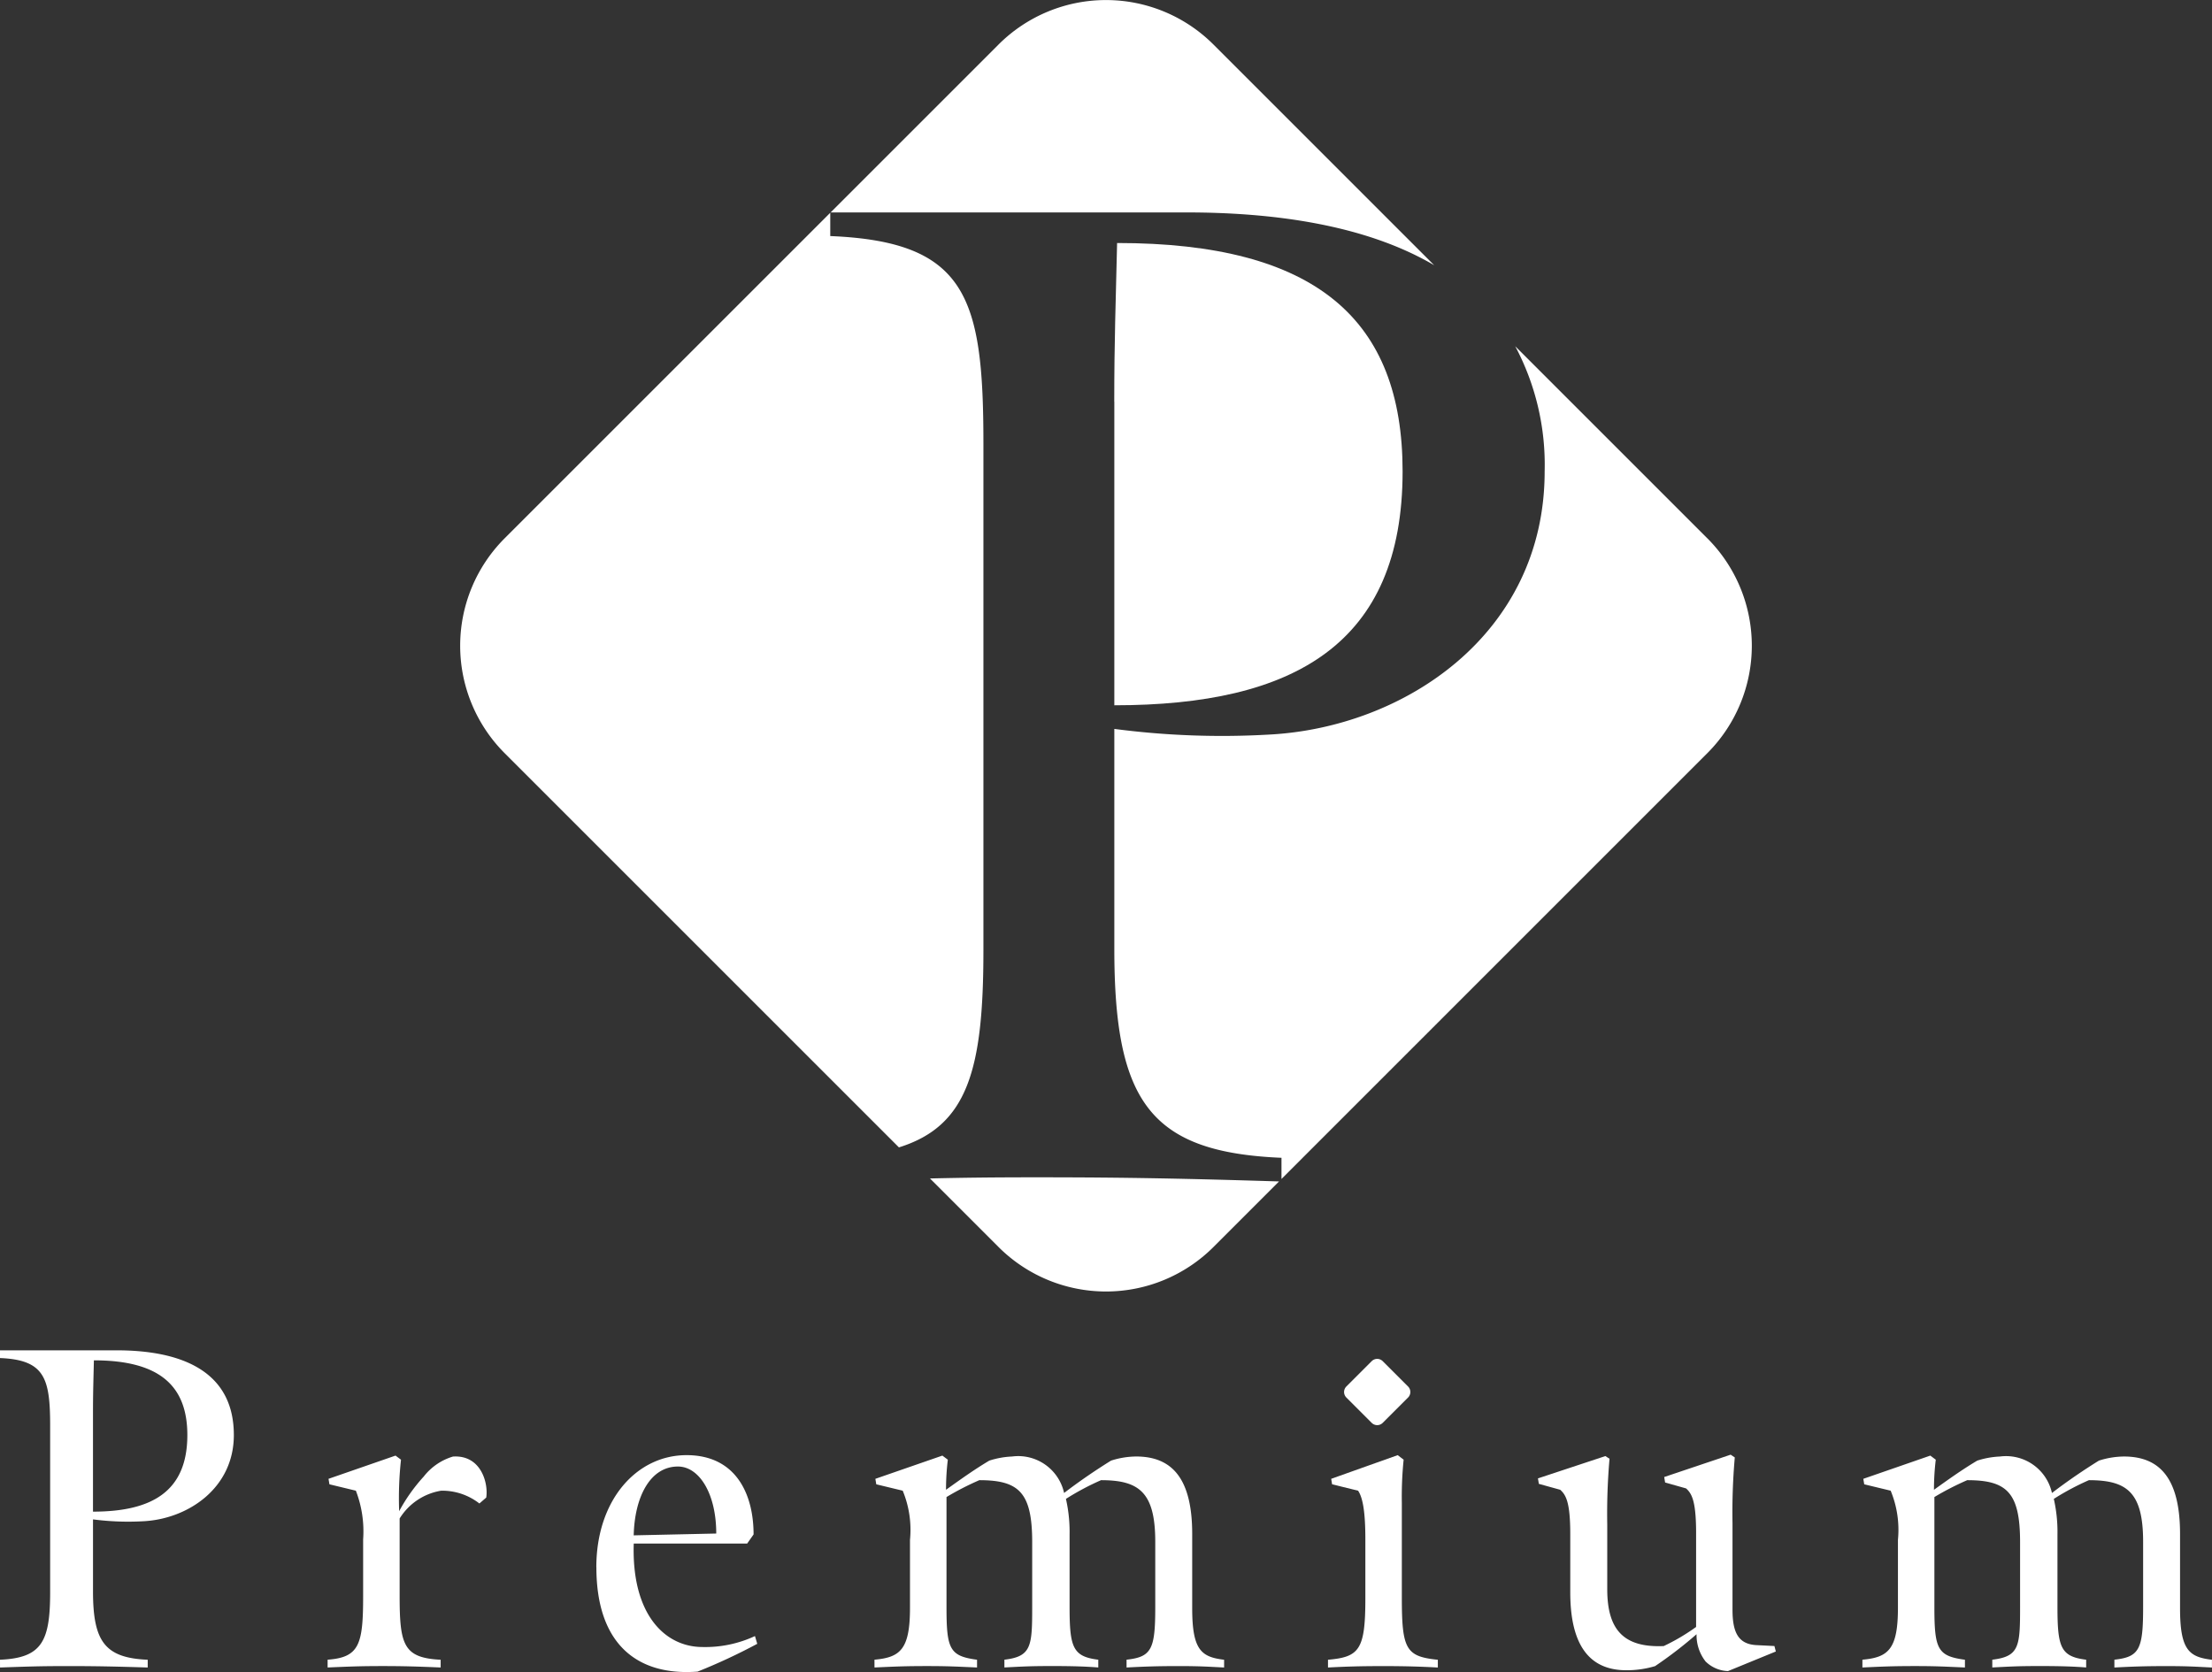
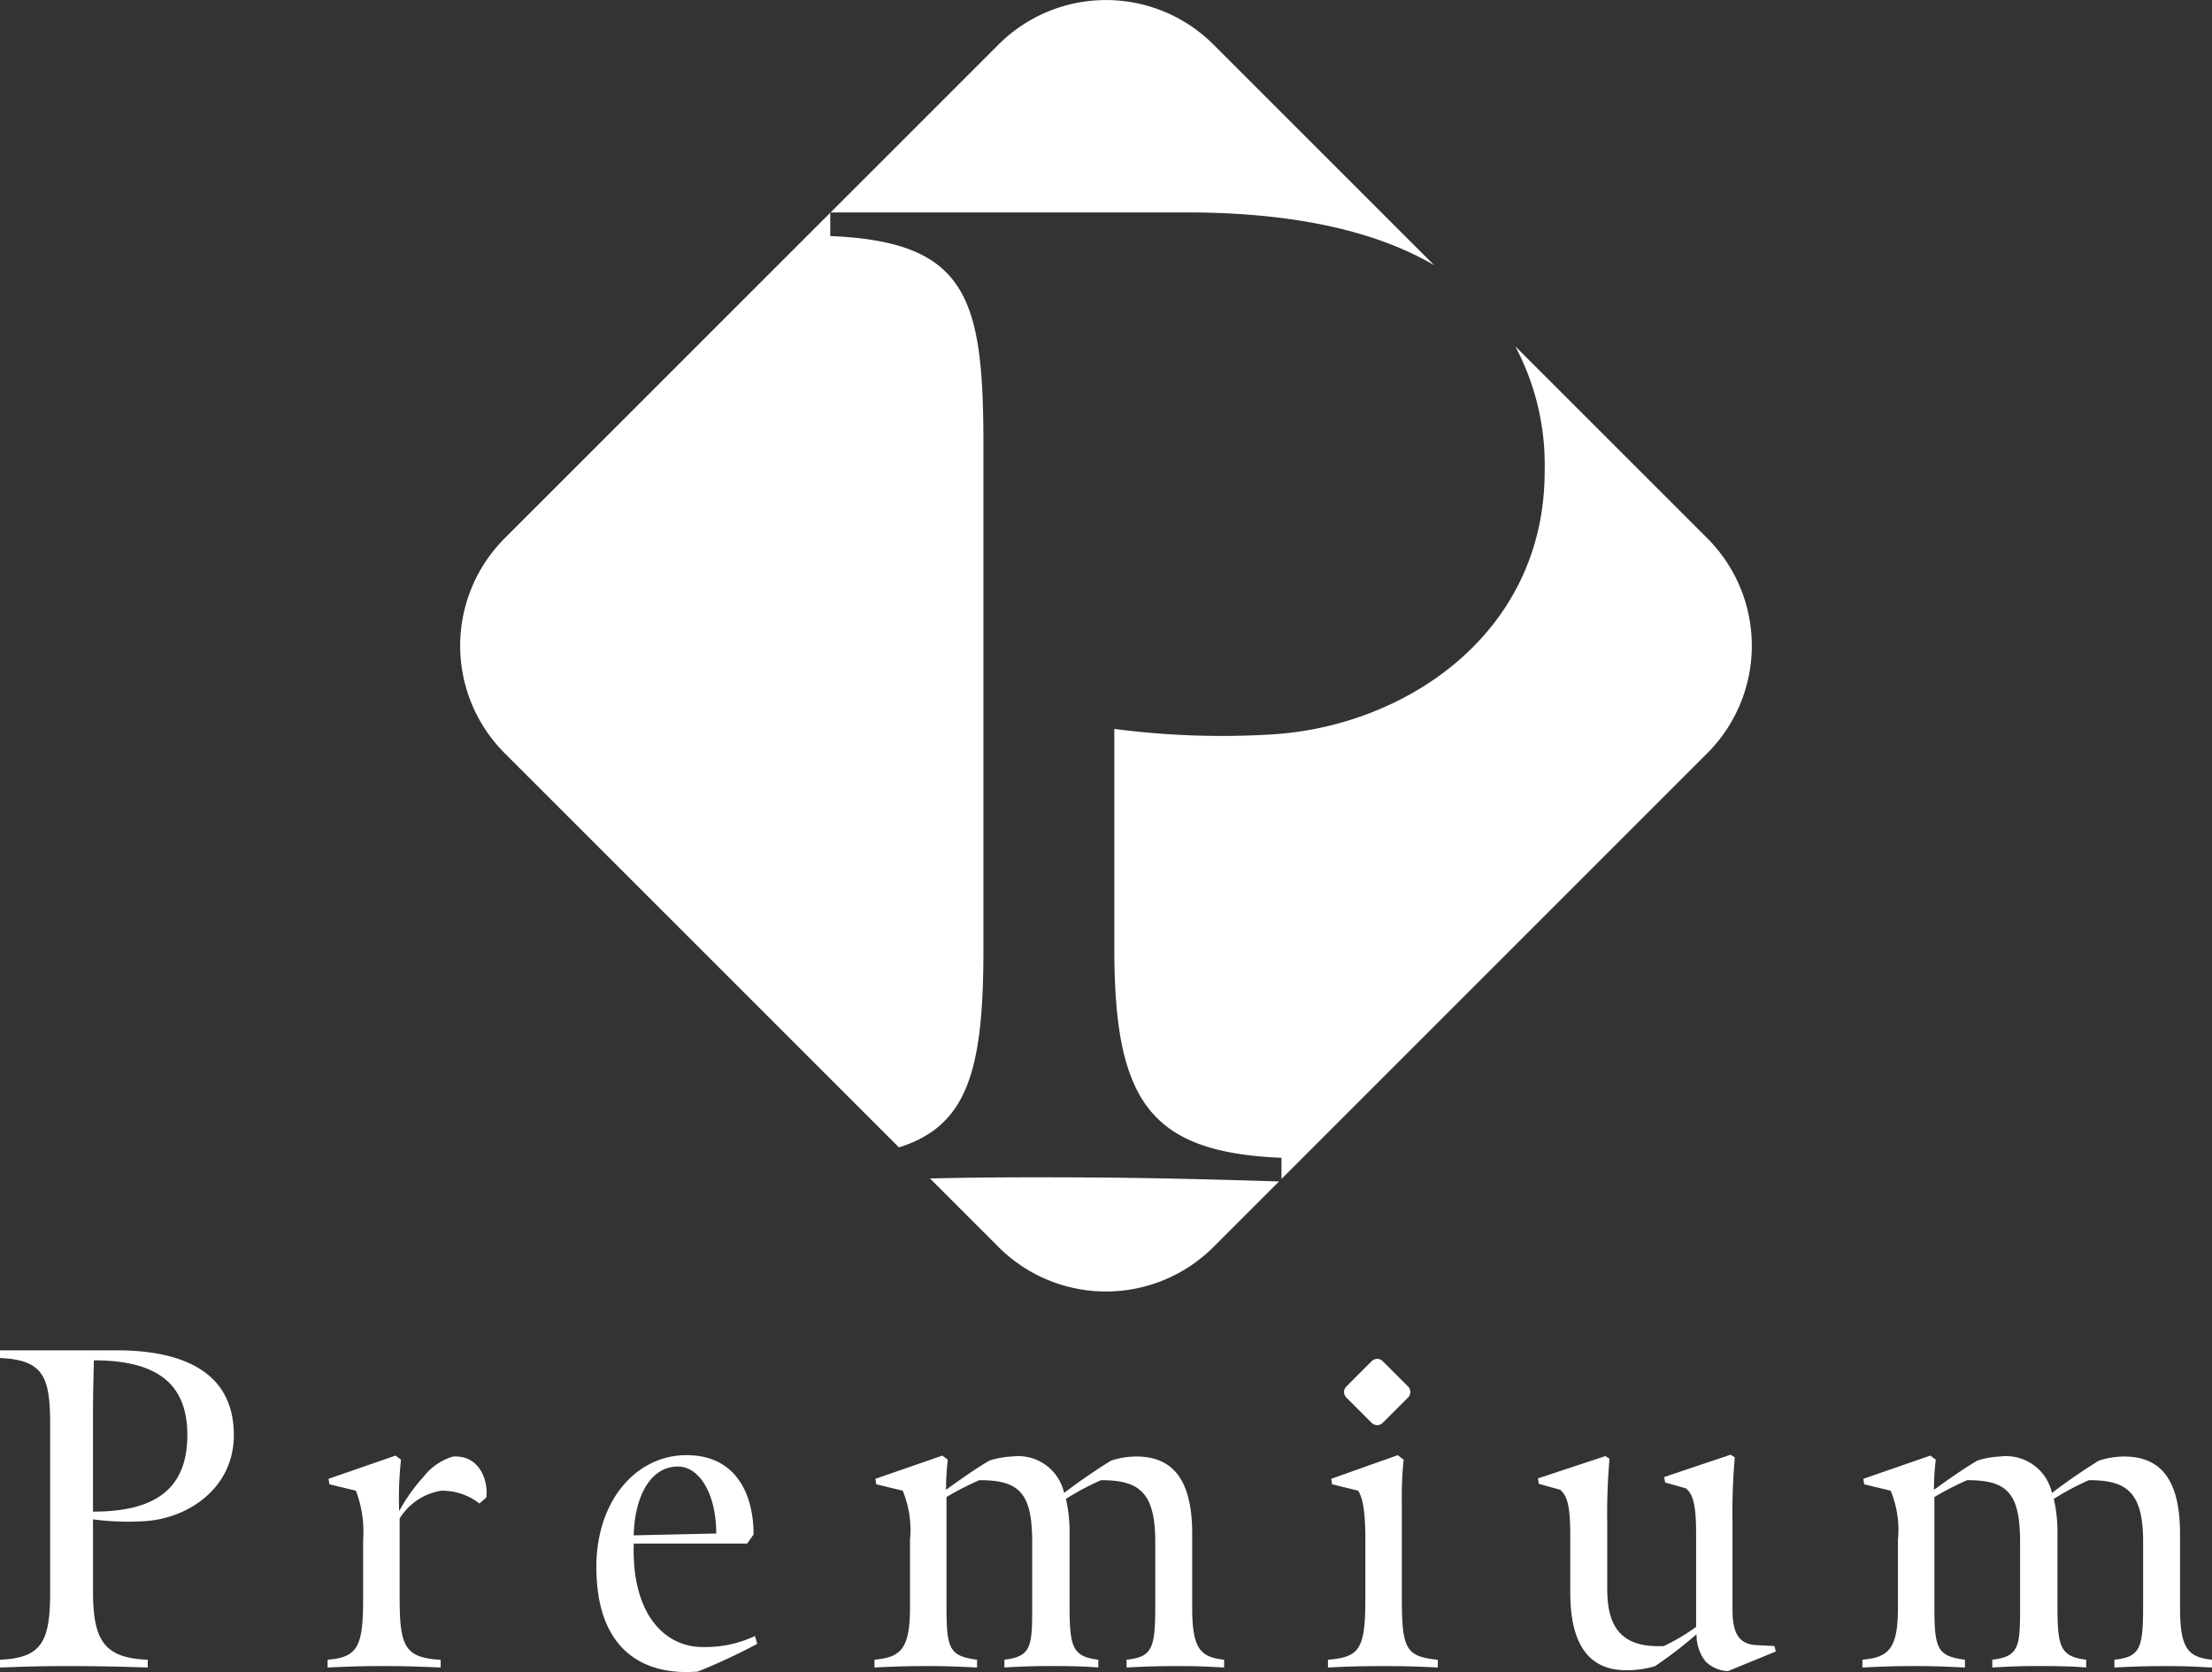
<svg xmlns="http://www.w3.org/2000/svg" width="155.69" height="117.703" viewBox="0 0 155.69 117.703">
  <rect x="0" y="0" width="155.69" height="117.703" fill="#333333" stroke="none" />
  <defs>
    <clipPath id="clip-path">
      <rect id="長方形_489315" data-name="長方形 489315" width="155.69" height="117.703" fill="none" />
    </clipPath>
  </defs>
  <g id="グループ_1110093" data-name="グループ 1110093" transform="translate(0 0)">
    <g id="グループ_1110092" data-name="グループ 1110092" transform="translate(0 0)" clip-path="url(#clip-path)">
      <path id="パス_490464" data-name="パス 490464" d="M0,95.84c2.951-.127,3.53-1.284,3.53-4.779V79.384c0-3.369-.385-4.653-3.53-4.781v-.544H8.212c3.818,0,8.247,1.026,8.247,5.966,0,3.754-3.242,5.9-6.353,6.065a19.1,19.1,0,0,1-3.56-.13v5.069c0,3.528.836,4.685,3.851,4.812v.546c-2.086-.064-3.5-.1-5.614-.1-1.989,0-2.792.032-4.781.1ZM13.186,80.025c0-3.5-1.991-5.261-6.578-5.261-.03,1.381-.063,2.246-.063,3.658v6.993c4.138,0,6.641-1.411,6.641-5.39" transform="translate(0 20.998)" fill="#fff" />
      <path id="パス_490465" data-name="パス 490465" d="M17.965,94.2c2.246-.16,2.5-1.091,2.5-4.491V85.734a7.955,7.955,0,0,0-.512-3.431l-1.86-.449-.065-.386,4.716-1.635.386.288A25.11,25.11,0,0,0,23,83.747a12.2,12.2,0,0,1,1.731-2.44A4.089,4.089,0,0,1,26.788,79.9c1.989-.128,2.5,1.892,2.341,2.888l-.481.416a4.258,4.258,0,0,0-2.694-.9,4.243,4.243,0,0,0-2.92,1.956V89.68c0,3.466.258,4.395,2.887,4.523v.546c-1.538-.064-2.534-.1-4.073-.1-1.572,0-2.309.032-3.883.1Z" transform="translate(5.094 22.635)" fill="#fff" />
      <path id="パス_490466" data-name="パス 490466" d="M32.7,87.7c0-4.717,2.822-7.892,6.351-7.892,3.466,0,4.717,2.726,4.717,5.582l-.451.642H35.334c-.16,4.972,2.181,7.283,4.843,7.283a8.288,8.288,0,0,0,3.689-.771l.16.546a41.458,41.458,0,0,1-4.2,1.957c-4.268.321-7.122-1.957-7.122-7.346m8.437-2.375c0-2.792-1.187-4.717-2.7-4.717-1.956,0-3.047,2.15-3.11,4.845Z" transform="translate(9.272 22.628)" fill="#fff" />
      <path id="パス_490467" data-name="パス 490467" d="M47.953,94.2c1.829-.16,2.5-.738,2.5-3.658V85.767a7.2,7.2,0,0,0-.513-3.464l-1.86-.449-.064-.386,4.716-1.635.384.288a17.694,17.694,0,0,0-.127,2.119c1.027-.738,2.02-1.444,3.047-2.054a6.053,6.053,0,0,1,1.6-.289A3.308,3.308,0,0,1,61.3,82.463c1.092-.836,2.214-1.6,3.306-2.278a5.944,5.944,0,0,1,1.764-.289c2.567,0,3.946,1.6,3.946,5.454v5.229c0,2.952.642,3.433,2.246,3.625v.546c-1.251-.064-1.765-.1-3.241-.1-1.411,0-2.373.032-3.625.1V94.2c1.764-.191,2.02-.738,2.02-3.689V85.894c0-3.5-1.154-4.331-3.816-4.331a18.319,18.319,0,0,0-2.471,1.317,10.509,10.509,0,0,1,.257,2.5v5.1c0,2.855.225,3.5,2.02,3.721v.546c-.833-.064-1.731-.1-3.272-.1-1.476,0-2.022.032-3.336.1V94.2c1.924-.225,1.956-.963,1.956-3.785V85.927c0-3.5-.929-4.364-3.721-4.364a20.02,20.02,0,0,0-2.31,1.187v7.764c0,2.951.225,3.432,2.15,3.689v.546c-1.475-.064-2.054-.1-3.528-.1-1.508,0-2.214.032-3.69.1Z" transform="translate(13.596 22.635)" fill="#fff" />
      <path id="パス_490468" data-name="パス 490468" d="M72.823,94.211c2.213-.191,2.63-.706,2.63-4.331V85.741c0-1.826-.16-2.919-.513-3.431l-1.828-.449-.064-.386,4.682-1.667.417.32a25.673,25.673,0,0,0-.127,3.048v6.673c0,3.625.288,4.138,2.534,4.363v.546c-1.186-.064-2.309-.1-3.851-.1-1.571,0-2.629.032-3.88.1Z" transform="translate(20.647 22.628)" fill="#fff" />
      <path id="パス_490469" data-name="パス 490469" d="M96.141,94.347a3.016,3.016,0,0,1-.642-1.925,29.627,29.627,0,0,1-2.919,2.245,6.947,6.947,0,0,1-2.023.29c-2.6,0-3.946-1.765-3.946-5.487V85.364c0-2.277-.32-2.758-.706-3.111L84.4,81.836l-.064-.385,4.748-1.571.29.191a44.839,44.839,0,0,0-.16,4.651v4.523c0,2.76,1.058,4.139,3.976,4.01a14.424,14.424,0,0,0,2.278-1.346V85.3c0-2.31-.321-2.792-.706-3.143l-1.476-.417-.063-.385L97.9,79.782l.29.194a44.824,44.824,0,0,0-.16,4.651v6.062c0,1.572.384,2.439,1.7,2.5l1.25.063.1.385-3.368,1.38a2.367,2.367,0,0,1-1.572-.673" transform="translate(23.911 22.621)" fill="#fff" />
      <path id="パス_490470" data-name="パス 490470" d="M102.129,94.2c1.829-.16,2.5-.738,2.5-3.658V85.767a7.227,7.227,0,0,0-.512-3.464l-1.861-.449-.064-.386,4.716-1.635.384.288a17.7,17.7,0,0,0-.127,2.119c1.027-.738,2.02-1.444,3.047-2.054a6.062,6.062,0,0,1,1.6-.289,3.31,3.31,0,0,1,3.657,2.567c1.091-.836,2.214-1.6,3.305-2.278a5.952,5.952,0,0,1,1.765-.289c2.566,0,3.946,1.6,3.946,5.454v5.229c0,2.952.64,3.433,2.245,3.625v.546c-1.251-.064-1.765-.1-3.24-.1-1.412,0-2.375.032-3.626.1V94.2c1.765-.191,2.022-.738,2.022-3.689V85.894c0-3.5-1.155-4.331-3.817-4.331A18.4,18.4,0,0,0,115.6,82.88a10.51,10.51,0,0,1,.257,2.5v5.1c0,2.855.225,3.5,2.02,3.721v.546c-.833-.064-1.731-.1-3.27-.1-1.477,0-2.023.032-3.337.1V94.2c1.925-.225,1.956-.963,1.956-3.785V85.927c0-3.5-.929-4.364-3.721-4.364a20.02,20.02,0,0,0-2.31,1.187v7.764c0,2.951.226,3.432,2.15,3.689v.546c-1.475-.064-2.054-.1-3.528-.1-1.508,0-2.214.032-3.689.1Z" transform="translate(28.956 22.635)" fill="#fff" />
      <path id="パス_490471" data-name="パス 490471" d="M75.649,79.032l-1.783-1.783a.549.549,0,0,1,0-.777l1.783-1.783a.548.548,0,0,1,.775,0l1.784,1.783a.549.549,0,0,1,0,.777l-1.784,1.783a.548.548,0,0,1-.775,0" transform="translate(20.897 21.131)" fill="#fff" />
      <path id="パス_490472" data-name="パス 490472" d="M70.614,14.953c6.016,0,12.521.839,17.416,3.717L72.493,3.133a10.7,10.7,0,0,0-15.125,0l-11.82,11.82Z" transform="translate(12.914 0.001)" fill="#fff" />
-       <path id="パス_490473" data-name="パス 490473" d="M61.106,24.5V45.87c12.645,0,20.29-4.311,20.29-16.468,0-10.68-6.077-16.074-20.095-16.074-.095,4.218-.2,6.863-.2,11.176" transform="translate(17.325 3.779)" fill="#fff" />
      <path id="パス_490474" data-name="パス 490474" d="M58.584,64.57c-3.173,0-5.357.027-7.587.081l4.826,4.826a10.7,10.7,0,0,0,15.126,0l4.617-4.617c-6.276-.193-10.574-.29-16.982-.29" transform="translate(14.459 18.308)" fill="#fff" />
      <path id="パス_490475" data-name="パス 490475" d="M102.845,32.511,89.324,18.99a17.778,17.778,0,0,1,2.07,8.808c0,11.47-9.9,18.039-19.408,18.529a58.115,58.115,0,0,1-10.88-.4V61.419c0,10.78,2.55,14.311,11.765,14.7v1.49l29.974-29.975a10.7,10.7,0,0,0,0-15.125" transform="translate(17.325 5.385)" fill="#fff" />
      <path id="パス_490476" data-name="パス 490476" d="M62.063,63.594V27.916c0-10.294-1.176-14.215-10.78-14.607v-1.64L28.365,34.586a10.7,10.7,0,0,0,0,15.125L56.116,77.462c4.841-1.509,5.947-5.476,5.947-13.868" transform="translate(7.154 3.309)" fill="#fff" />
    </g>
  </g>
</svg>